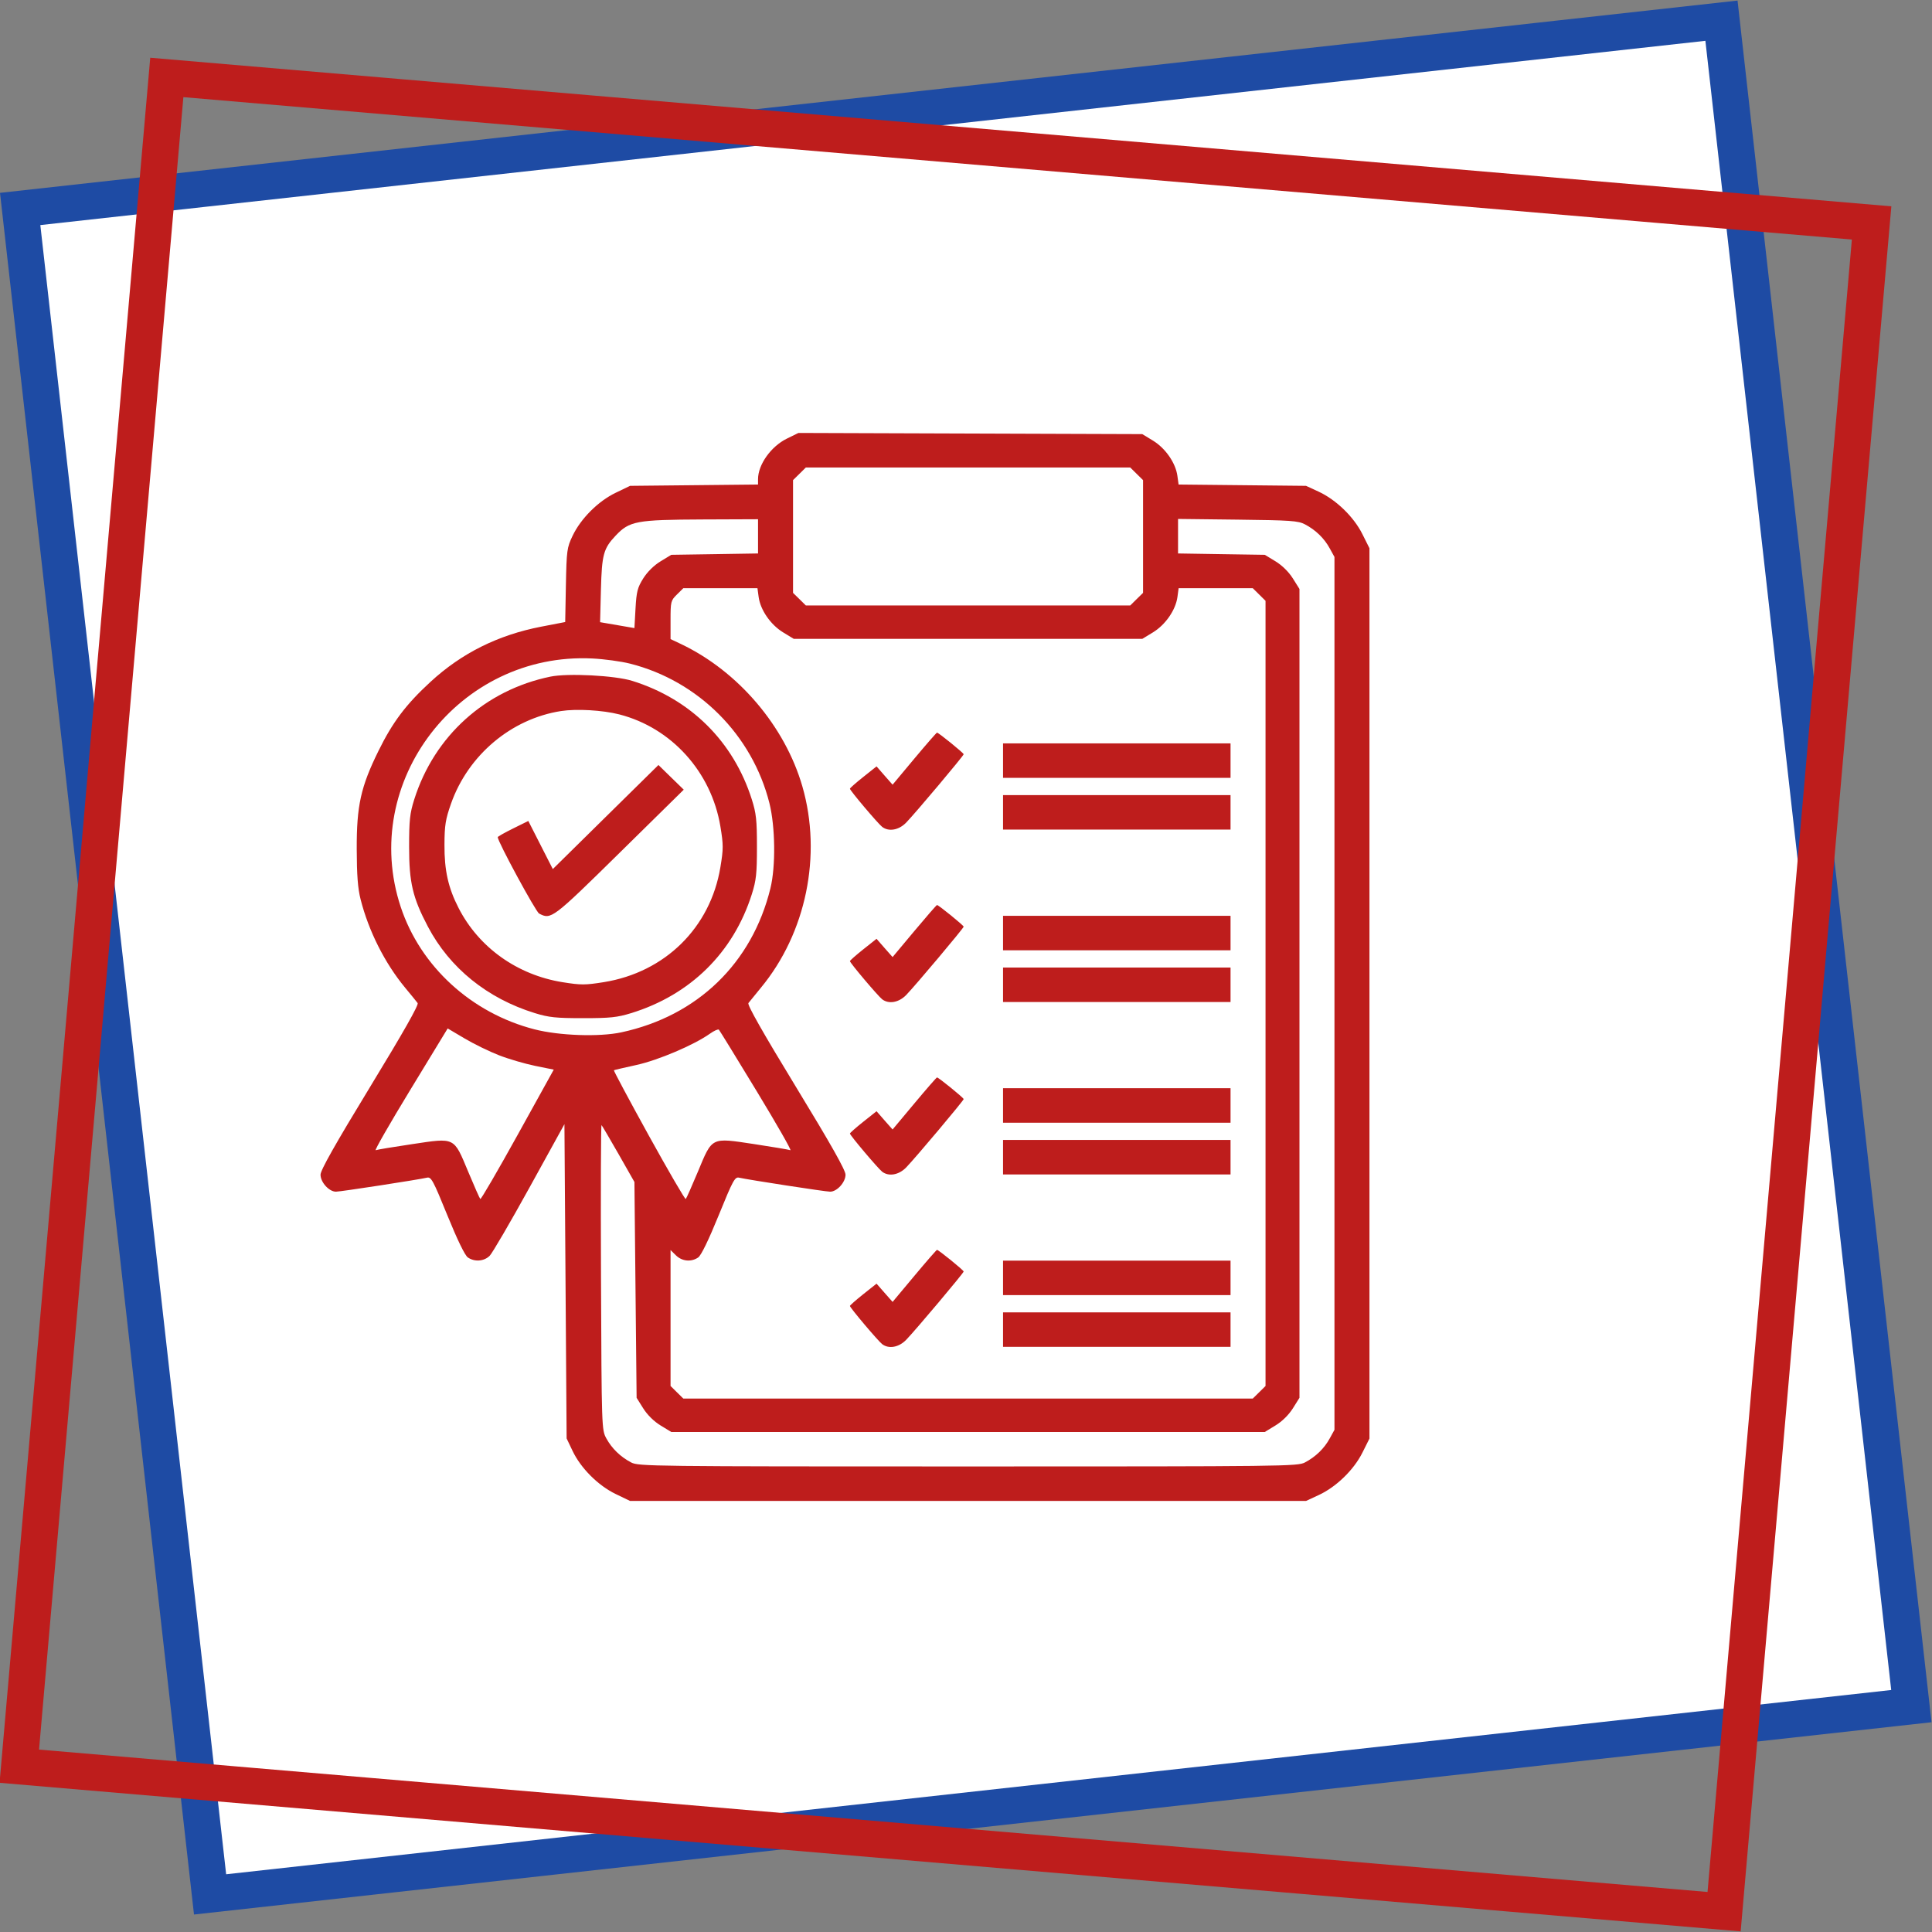
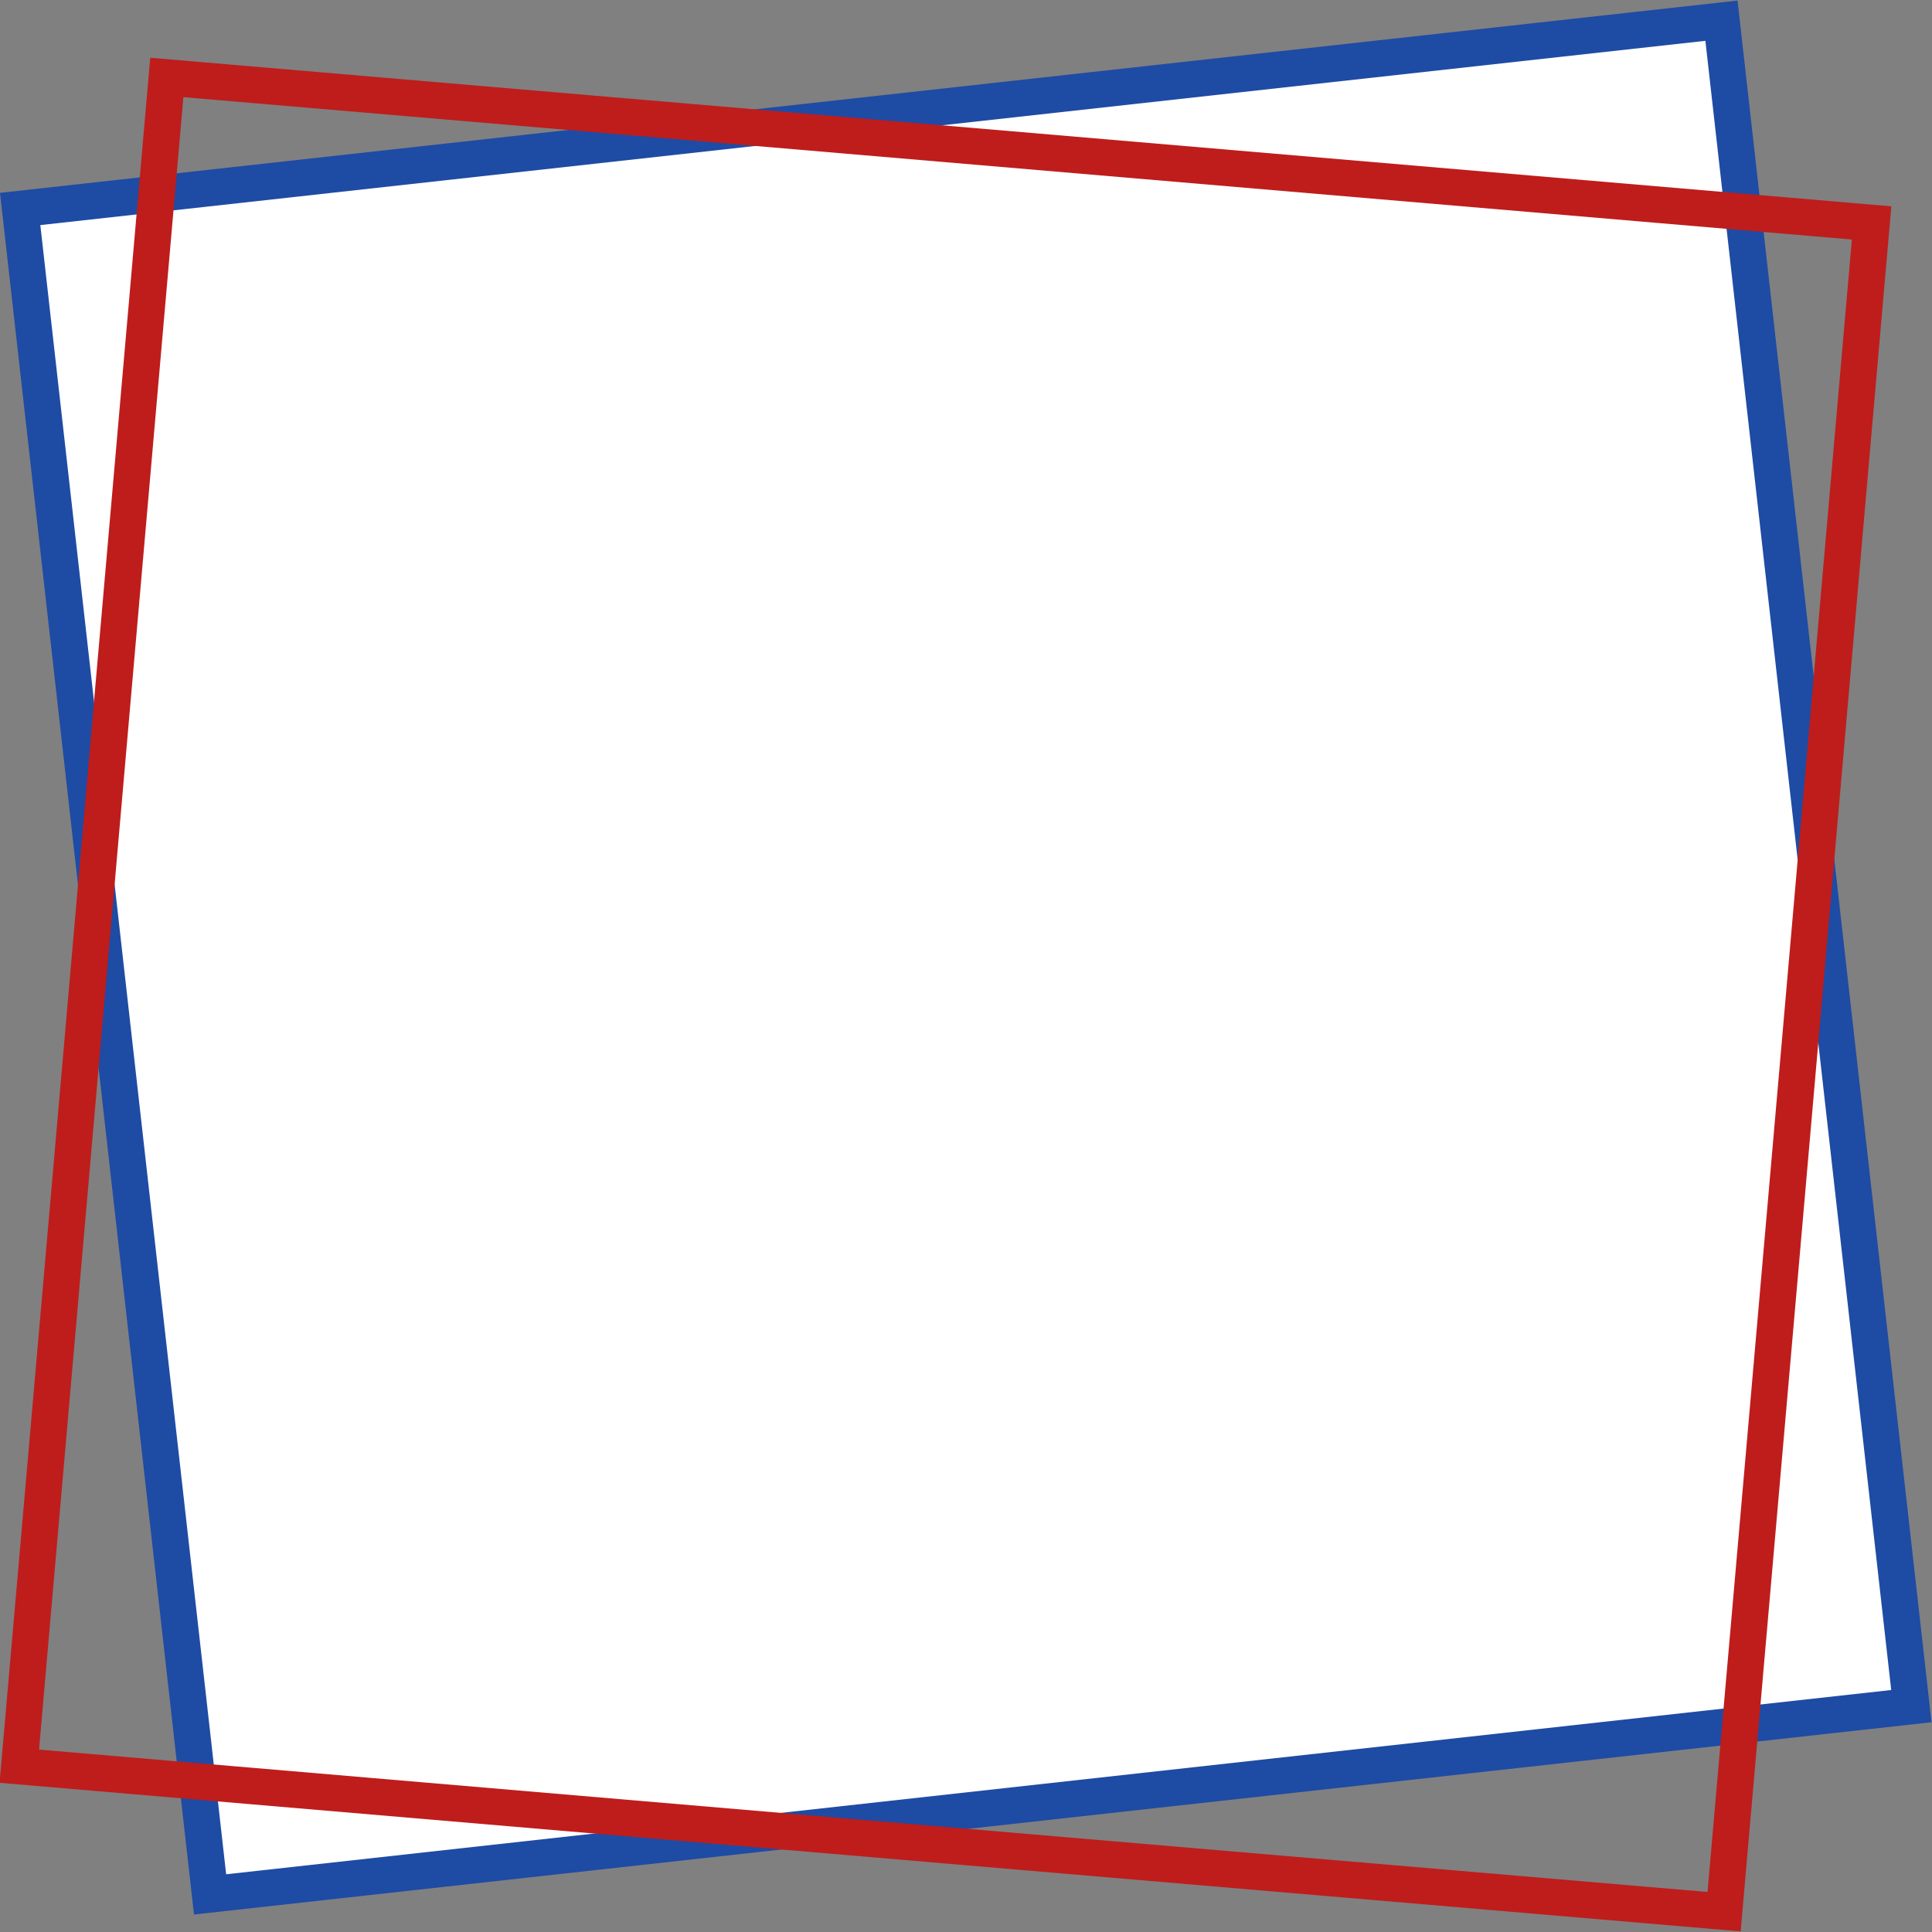
<svg xmlns="http://www.w3.org/2000/svg" width="53" height="53" viewBox="0 0 53 53" fill="none">
  <rect x="0" y="0" width="53" height="53" fill="#808080" stroke="none" />
  <rect x="0.553" y="0.442" width="46.953" height="46.515" transform="matrix(0.994 -0.11 0.112 0.994 -0.046 5.354)" fill="white" stroke="#1E4BA4" />
  <rect x="0.455" y="0.541" width="46.955" height="46.513" transform="matrix(0.996 0.085 -0.087 0.996 4.17 1.547)" stroke="#BE1D1C" />
-   <path fill-rule="evenodd" clip-rule="evenodd" d="M21.587 12.032C21.15 12.247 20.795 12.745 20.795 13.145V13.292L19.04 13.31L17.284 13.328L16.89 13.518C16.408 13.75 15.932 14.227 15.706 14.702C15.553 15.023 15.543 15.1 15.524 16.053L15.505 17.064L14.842 17.192C13.659 17.422 12.663 17.919 11.81 18.705C11.136 19.325 10.77 19.811 10.382 20.6C9.897 21.585 9.783 22.1 9.786 23.29C9.788 24.008 9.816 24.373 9.892 24.671C10.113 25.542 10.557 26.423 11.115 27.097C11.274 27.288 11.428 27.477 11.457 27.517C11.493 27.564 11.066 28.318 10.152 29.818C9.193 31.393 8.793 32.101 8.793 32.225C8.793 32.433 9.027 32.691 9.216 32.691C9.342 32.691 11.459 32.365 11.712 32.307C11.829 32.28 11.88 32.374 12.274 33.343C12.547 34.014 12.754 34.44 12.834 34.495C13.019 34.623 13.279 34.603 13.433 34.45C13.506 34.376 13.998 33.534 14.525 32.578L15.484 30.839L15.514 35.15L15.544 39.46L15.706 39.8C15.932 40.276 16.408 40.752 16.89 40.985L17.284 41.175H26.556H35.828L36.173 41.015C36.654 40.793 37.137 40.325 37.374 39.851L37.568 39.463V27.251V15.04L37.374 14.652C37.137 14.178 36.654 13.71 36.173 13.487L35.828 13.328L34.08 13.31L32.332 13.292L32.299 13.053C32.251 12.7 31.971 12.296 31.63 12.088L31.336 11.909L26.62 11.893L21.903 11.877L21.587 12.032ZM31.181 12.998L31.357 13.171V14.717V16.264L31.181 16.436L31.006 16.609H26.556H22.106L21.931 16.436L21.755 16.264V14.717V13.171L21.931 12.998L22.106 12.825H26.556H31.006L31.181 12.998ZM20.795 14.714V15.183L19.605 15.202L18.415 15.22L18.121 15.399C17.939 15.509 17.759 15.688 17.646 15.867C17.489 16.118 17.46 16.228 17.434 16.693L17.404 17.23L16.933 17.149L16.462 17.068L16.485 16.173C16.511 15.211 16.555 15.049 16.886 14.697C17.268 14.292 17.451 14.258 19.28 14.25L20.795 14.244V14.714ZM35.798 14.384C36.092 14.538 36.327 14.766 36.478 15.043L36.608 15.279V27.251V39.224L36.478 39.46C36.327 39.737 36.092 39.964 35.798 40.119C35.595 40.225 35.253 40.229 26.556 40.229C17.859 40.229 17.517 40.225 17.314 40.119C17.02 39.964 16.785 39.737 16.634 39.46C16.505 39.225 16.504 39.198 16.487 35.029C16.478 32.722 16.484 30.848 16.502 30.865C16.519 30.882 16.729 31.24 16.969 31.66L17.404 32.425L17.434 35.386L17.464 38.346L17.646 38.636C17.759 38.815 17.939 38.993 18.121 39.104L18.415 39.283H26.556H34.697L34.99 39.104C35.173 38.993 35.353 38.815 35.466 38.636L35.648 38.346V27.251V16.157L35.466 15.867C35.353 15.688 35.172 15.509 34.991 15.399L34.697 15.22L33.507 15.202L32.317 15.183V14.71V14.236L33.952 14.255C35.41 14.272 35.61 14.286 35.798 14.384ZM20.812 16.379C20.861 16.735 21.14 17.138 21.482 17.347L21.776 17.526H26.556H31.336L31.63 17.347C31.972 17.138 32.251 16.735 32.3 16.379L32.333 16.136H33.35H34.367L34.542 16.309L34.717 16.482V27.251V38.021L34.542 38.194L34.367 38.366H26.556H18.745L18.57 38.194L18.395 38.021V36.157V34.292L18.542 34.437C18.71 34.603 18.964 34.627 19.154 34.495C19.234 34.44 19.441 34.014 19.714 33.343C20.108 32.374 20.159 32.28 20.276 32.307C20.53 32.365 22.647 32.691 22.773 32.691C22.961 32.691 23.195 32.433 23.195 32.225C23.195 32.101 22.796 31.393 21.836 29.818C20.922 28.318 20.495 27.564 20.531 27.517C20.561 27.477 20.715 27.288 20.873 27.097C22.114 25.598 22.555 23.461 22.012 21.576C21.535 19.922 20.25 18.413 18.68 17.667L18.395 17.532V17.007C18.395 16.506 18.402 16.474 18.57 16.309L18.745 16.136H19.762H20.779L20.812 16.379ZM17.283 18.205C19.156 18.677 20.638 20.161 21.108 22.036C21.269 22.682 21.282 23.768 21.135 24.368C20.631 26.424 19.132 27.872 17.044 28.32C16.44 28.45 15.34 28.412 14.661 28.237C12.933 27.792 11.534 26.512 10.993 24.88C9.854 21.442 12.598 17.884 16.251 18.064C16.573 18.08 17.038 18.143 17.283 18.205ZM15.098 18.562C13.309 18.932 11.916 20.188 11.364 21.93C11.244 22.31 11.223 22.497 11.223 23.231C11.223 24.211 11.321 24.627 11.738 25.419C12.337 26.557 13.37 27.391 14.674 27.793C15.059 27.911 15.25 27.931 15.994 27.931C16.739 27.931 16.929 27.911 17.314 27.793C18.939 27.293 20.117 26.132 20.624 24.532C20.745 24.152 20.765 23.965 20.765 23.231C20.765 22.497 20.745 22.31 20.624 21.93C20.121 20.342 18.946 19.177 17.344 18.678C16.871 18.53 15.575 18.463 15.098 18.562ZM16.989 19.598C18.421 19.965 19.514 21.176 19.762 22.67C19.846 23.177 19.846 23.285 19.762 23.792C19.487 25.448 18.245 26.672 16.564 26.943C16.051 27.025 15.938 27.025 15.431 26.944C14.189 26.744 13.137 25.994 12.581 24.911C12.296 24.356 12.189 23.88 12.193 23.172C12.195 22.641 12.221 22.478 12.373 22.046C12.842 20.715 14.024 19.719 15.39 19.506C15.816 19.44 16.531 19.481 16.989 19.598ZM25.083 20.811L24.486 21.526L24.265 21.275L24.046 21.024L23.681 21.315C23.48 21.474 23.316 21.619 23.316 21.637C23.315 21.684 24.089 22.599 24.201 22.684C24.383 22.822 24.658 22.773 24.859 22.566C25.113 22.304 26.436 20.731 26.436 20.691C26.436 20.657 25.747 20.098 25.705 20.098C25.691 20.098 25.411 20.419 25.083 20.811ZM27.516 20.866V21.339H30.637H33.757V20.866V20.393H30.637H27.516V20.866ZM16.614 22.413L15.165 23.841L14.829 23.181L14.493 22.521L14.073 22.729C13.842 22.843 13.654 22.95 13.654 22.966C13.654 23.087 14.697 25.013 14.789 25.061C15.118 25.235 15.152 25.21 16.999 23.393L18.757 21.663L18.41 21.325L18.063 20.986L16.614 22.413ZM27.516 22.285V22.758H30.637H33.757V22.285V21.812H30.637H27.516V22.285ZM25.083 25.541L24.486 26.255L24.265 26.005L24.046 25.754L23.681 26.044C23.48 26.204 23.316 26.349 23.316 26.366C23.315 26.414 24.089 27.328 24.201 27.414C24.383 27.552 24.658 27.503 24.859 27.296C25.113 27.034 26.436 25.461 26.436 25.421C26.436 25.387 25.747 24.827 25.705 24.827C25.691 24.827 25.411 25.149 25.083 25.541ZM27.516 25.596V26.069H30.637H33.757V25.596V25.123H30.637H27.516V25.596ZM27.516 27.015V27.488H30.637H33.757V27.015V26.542H30.637H27.516V27.015ZM13.687 28.948C13.95 29.051 14.396 29.181 14.678 29.239L15.191 29.343L14.2 31.133C13.655 32.117 13.194 32.909 13.176 32.892C13.158 32.876 13.009 32.538 12.844 32.143C12.443 31.183 12.495 31.209 11.305 31.387C10.798 31.462 10.349 31.537 10.307 31.553C10.265 31.568 10.692 30.823 11.256 29.897L12.281 28.213L12.744 28.487C12.999 28.638 13.423 28.846 13.687 28.948ZM20.758 29.934C21.308 30.84 21.724 31.568 21.682 31.553C21.64 31.537 21.191 31.462 20.686 31.385C19.495 31.206 19.546 31.181 19.145 32.143C18.98 32.538 18.83 32.876 18.812 32.892C18.793 32.909 18.337 32.125 17.798 31.15C17.259 30.174 16.829 29.369 16.841 29.36C16.854 29.352 17.131 29.287 17.456 29.216C18.053 29.086 19.036 28.668 19.475 28.357C19.59 28.275 19.701 28.226 19.721 28.247C19.741 28.268 20.208 29.027 20.758 29.934ZM25.083 30.271L24.486 30.985L24.265 30.735L24.046 30.484L23.681 30.774C23.48 30.934 23.316 31.079 23.316 31.096C23.315 31.143 24.089 32.058 24.201 32.144C24.383 32.282 24.658 32.233 24.859 32.026C25.113 31.764 26.436 30.191 26.436 30.151C26.436 30.117 25.747 29.557 25.705 29.557C25.691 29.557 25.411 29.878 25.083 30.271ZM27.516 30.326V30.799H30.637H33.757V30.326V29.853H30.637H27.516V30.326ZM27.516 31.745V32.218H30.637H33.757V31.745V31.272H30.637H27.516V31.745ZM25.083 35.001L24.486 35.715L24.265 35.464L24.046 35.214L23.681 35.504C23.48 35.664 23.316 35.809 23.316 35.826C23.315 35.873 24.089 36.788 24.201 36.874C24.383 37.012 24.658 36.962 24.859 36.755C25.113 36.493 26.436 34.921 26.436 34.881C26.436 34.846 25.747 34.287 25.705 34.287C25.691 34.287 25.411 34.608 25.083 35.001ZM27.516 35.056V35.529H30.637H33.757V35.056V34.583H30.637H27.516V35.056ZM27.516 36.474V36.947H30.637H33.757V36.474V36.002H30.637H27.516V36.474Z" fill="#BE1D1C" />
</svg>